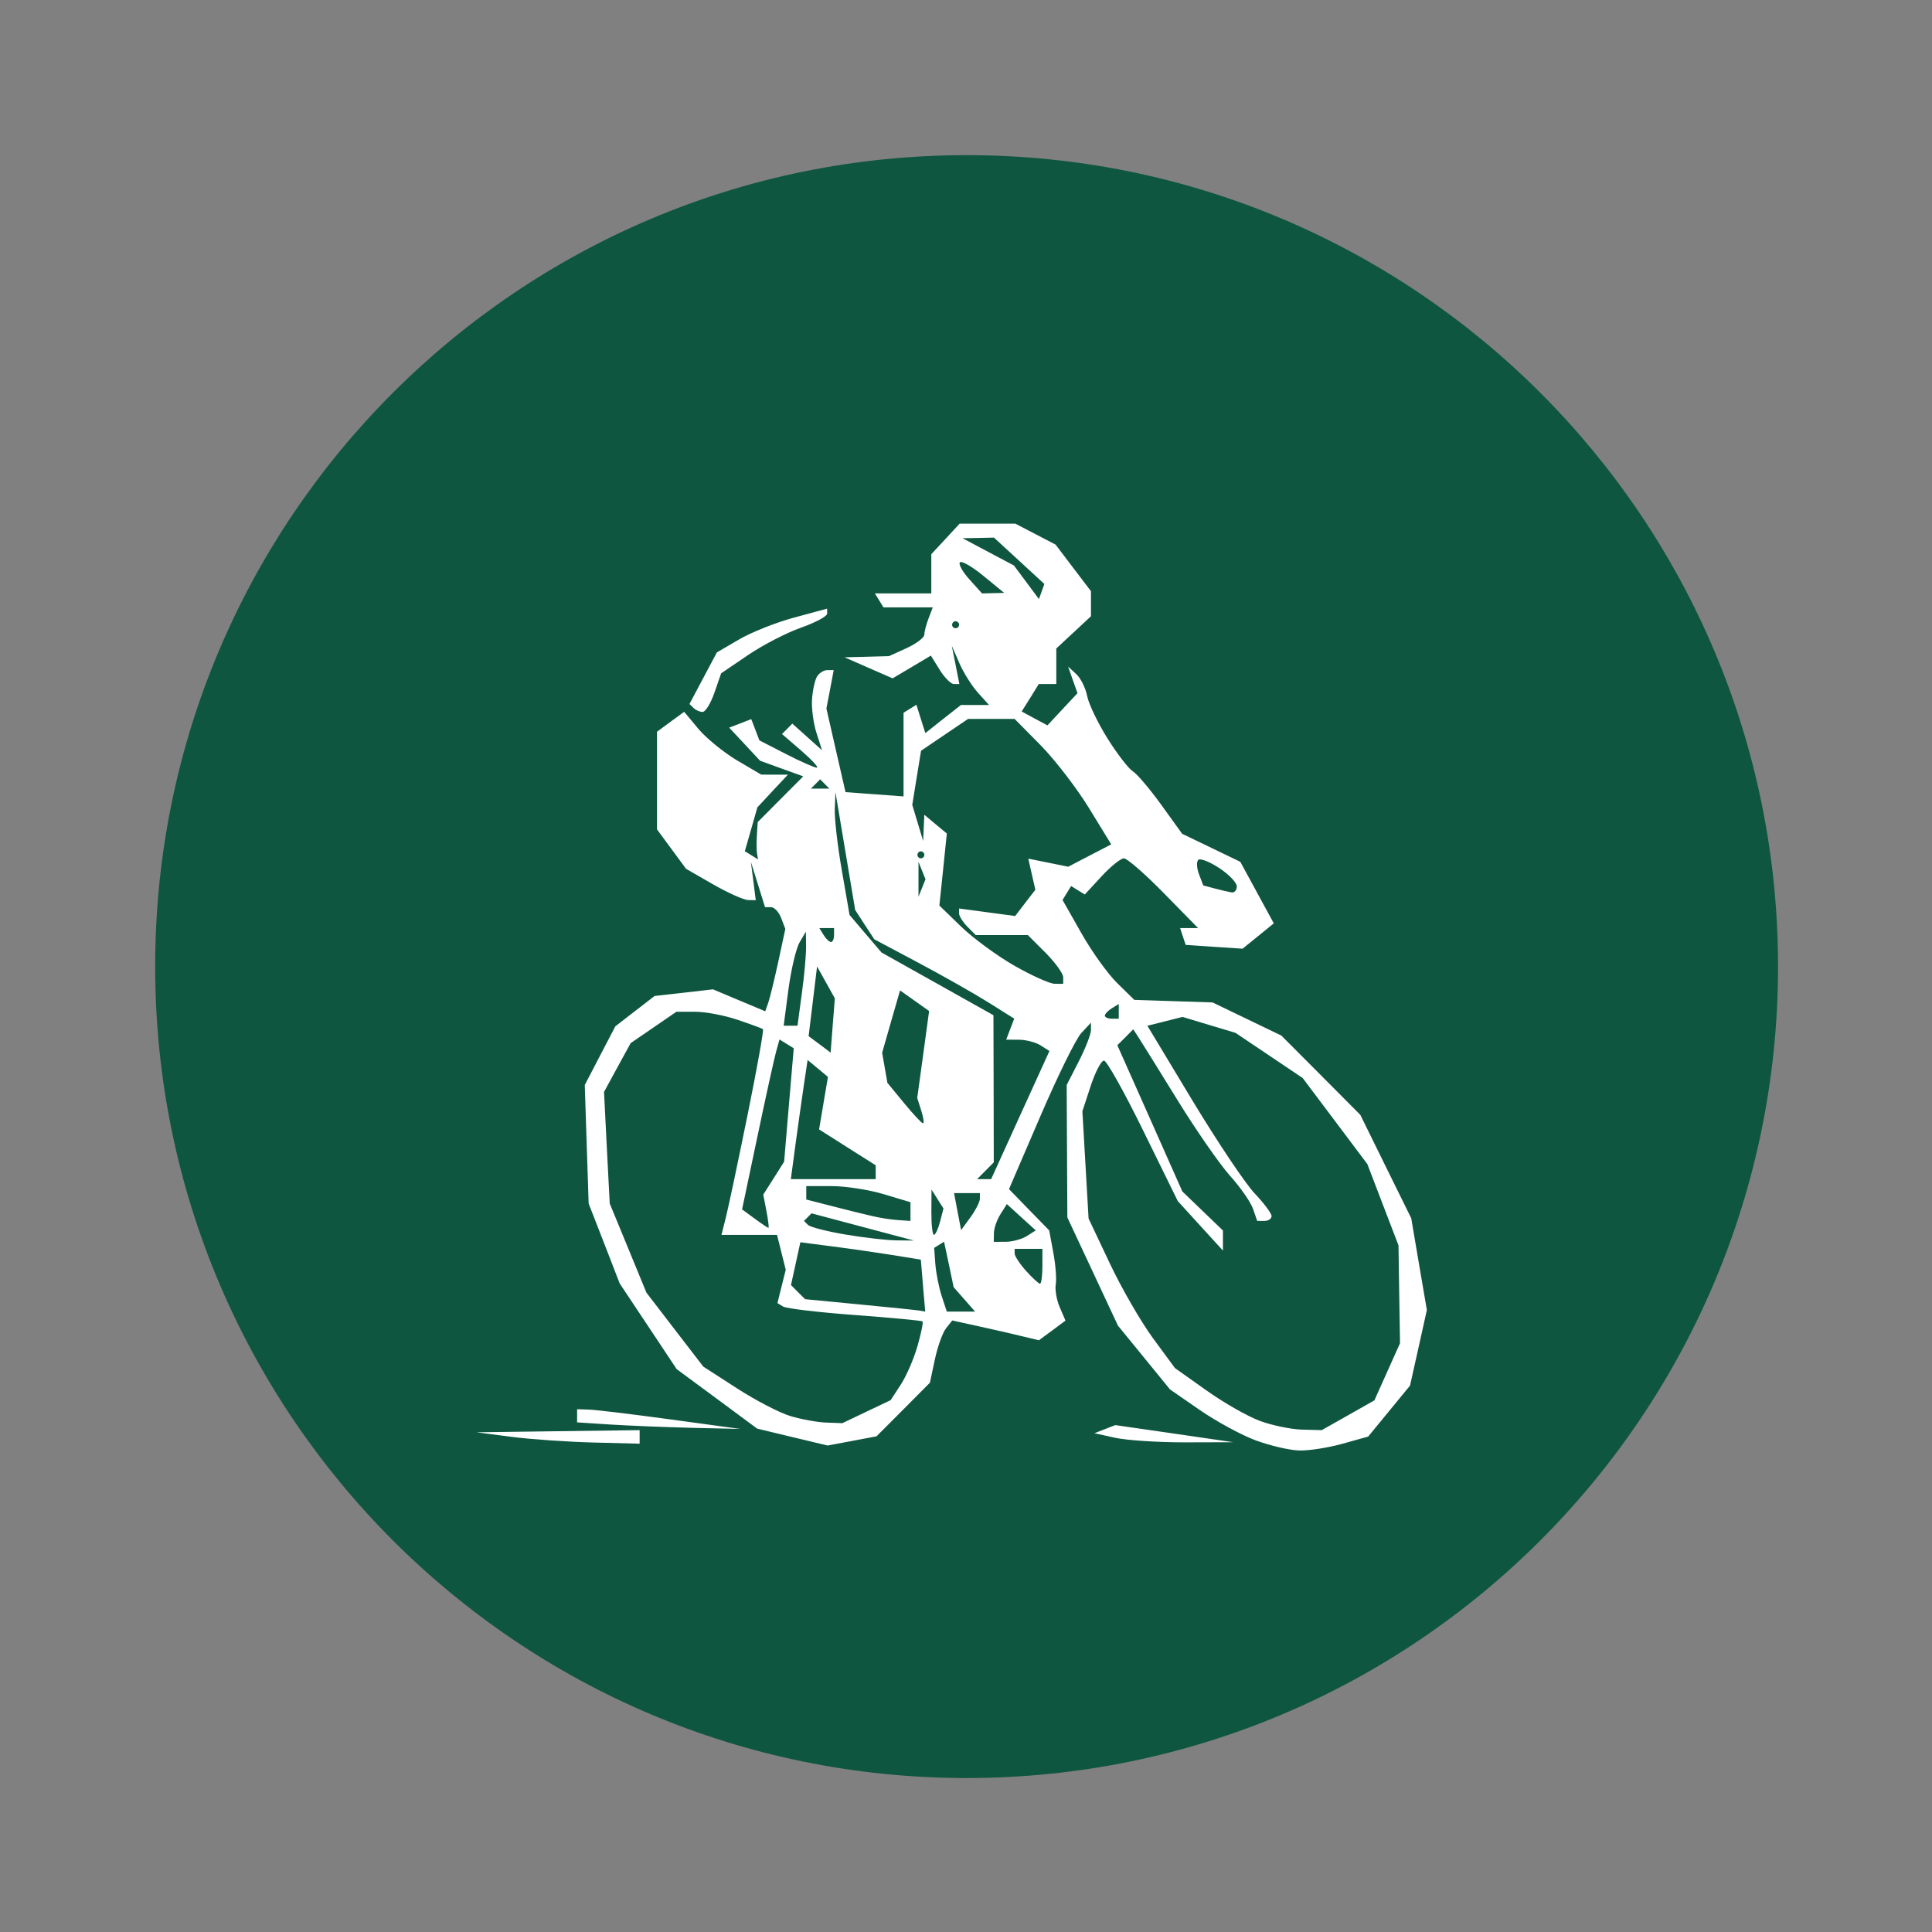
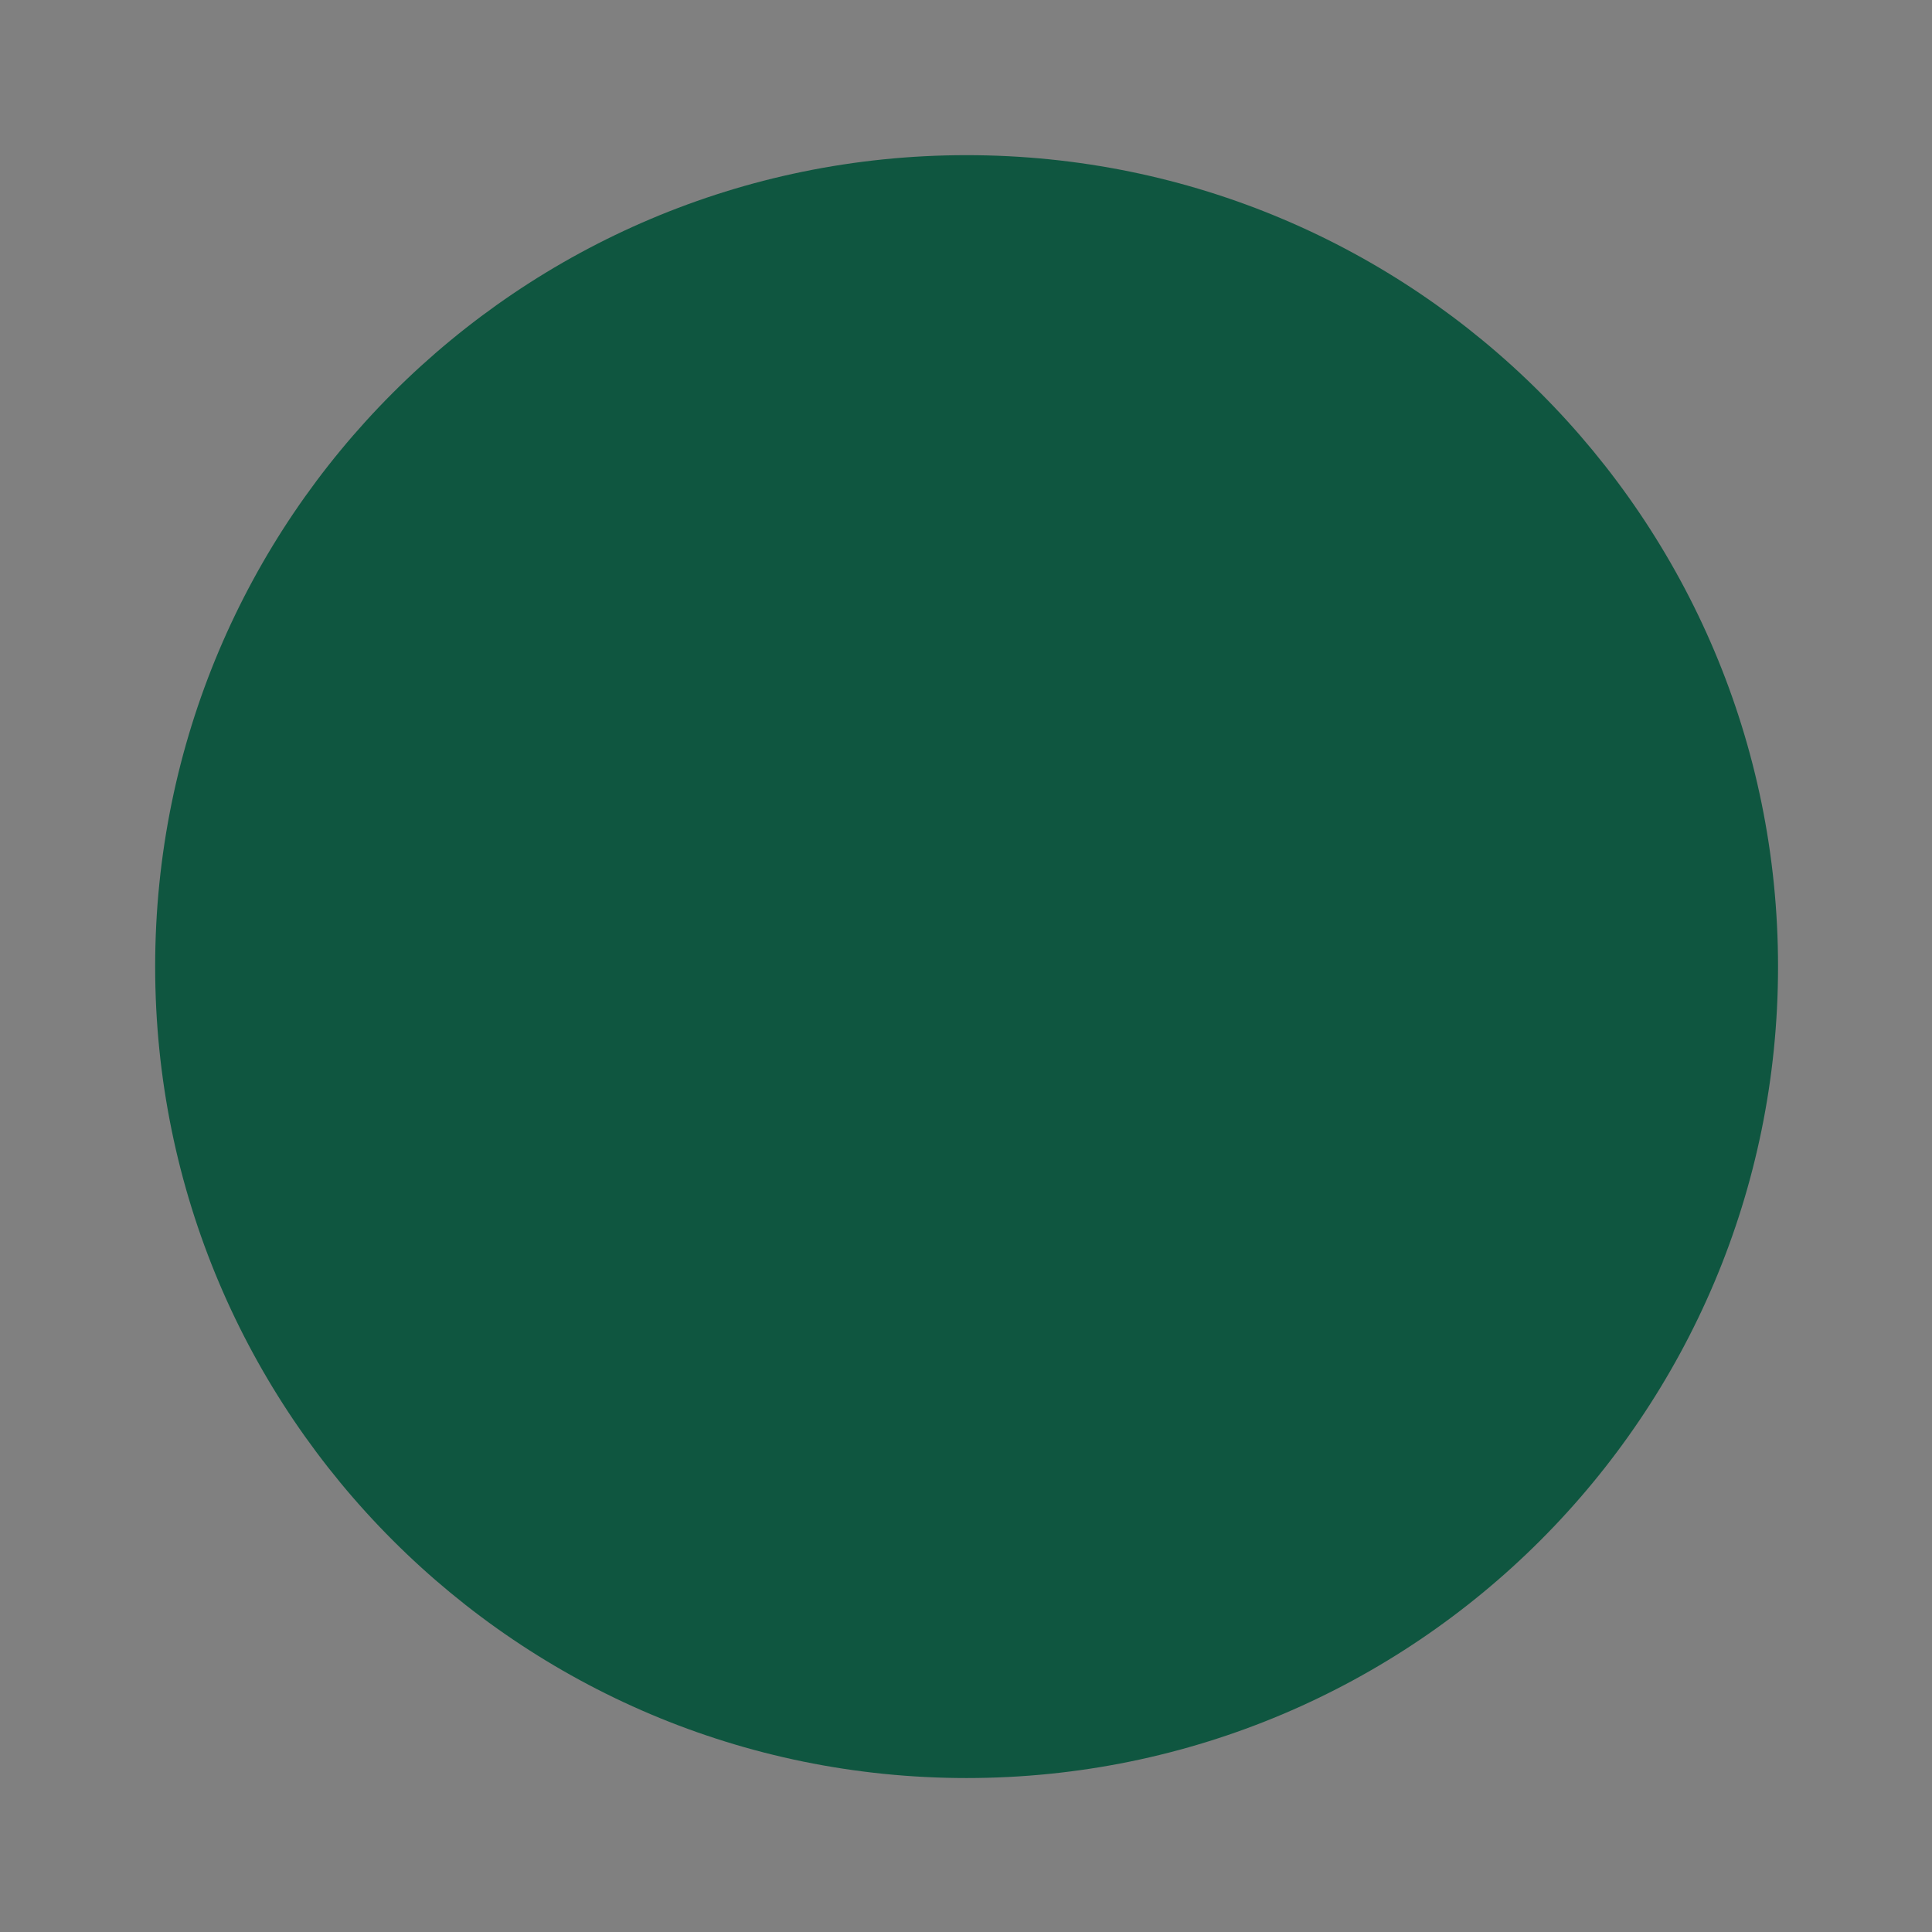
<svg xmlns="http://www.w3.org/2000/svg" width="150" zoomAndPan="magnify" viewBox="0 0 112.5 112.5" height="150" preserveAspectRatio="xMidYMid meet" version="1.0">
  <rect x="0" y="0" width="112.5" height="112.5" fill="#808080" stroke="none" />
  <defs>
    <clipPath id="7bf29d40d2">
      <path d="M 9.035 9.035 L 103.535 9.035 L 103.535 103.535 L 9.035 103.535 Z M 9.035 9.035 " clip-rule="nonzero" />
    </clipPath>
    <clipPath id="43dc842973">
-       <path d="M 27.672 30.492 L 83.172 30.492 L 83.172 84.492 L 27.672 84.492 Z M 27.672 30.492 " clip-rule="nonzero" />
-     </clipPath>
+       </clipPath>
  </defs>
  <g clip-path="url(#7bf29d40d2)">
    <path fill="#0f5640" d="M 56.285 9.035 C 30.191 9.035 9.035 30.191 9.035 56.285 C 9.035 82.383 30.191 103.535 56.285 103.535 C 82.383 103.535 103.535 82.383 103.535 56.285 C 103.535 30.191 82.383 9.035 56.285 9.035 " fill-opacity="1" fill-rule="nonzero" />
  </g>
  <g clip-path="url(#43dc842973)">
-     <path fill="#ffffff" d="M 75.66 84.461 C 75.102 84.449 73.969 84.184 73.137 83.879 C 72.305 83.574 70.84 82.777 69.875 82.113 L 68.129 80.906 L 66.613 79.047 L 65.098 77.191 L 63.625 74.039 L 62.152 70.891 L 62.113 63.18 L 62.82 61.797 C 63.211 61.035 63.527 60.219 63.527 59.984 L 63.527 59.551 L 62.969 60.148 C 62.66 60.473 61.586 62.656 60.582 64.992 L 58.754 69.242 L 59.922 70.445 L 61.094 71.645 L 61.332 72.93 C 61.465 73.633 61.531 74.469 61.477 74.785 C 61.422 75.102 61.527 75.703 61.711 76.129 L 62.043 76.898 L 61.27 77.473 L 60.496 78.043 L 59.484 77.801 C 58.93 77.664 57.793 77.406 56.961 77.223 L 55.449 76.891 L 55.09 77.344 C 54.891 77.59 54.598 78.406 54.438 79.156 L 54.148 80.516 L 52.594 82.078 L 51.039 83.637 L 49.613 83.906 L 48.188 84.172 L 46.137 83.68 L 44.09 83.188 L 41.746 81.453 L 39.402 79.723 L 37.746 77.23 L 36.086 74.738 L 35.184 72.41 L 34.277 70.082 L 34.164 66.629 L 34.051 63.18 L 34.941 61.469 L 35.832 59.762 L 36.973 58.879 L 38.117 57.996 L 39.816 57.805 L 41.516 57.609 L 43.039 58.25 L 44.559 58.887 L 44.734 58.395 C 44.828 58.121 45.094 57.043 45.32 55.996 L 45.73 54.09 L 45.488 53.457 C 45.355 53.109 45.09 52.824 44.898 52.824 L 44.547 52.824 L 44.137 51.504 L 43.723 50.184 L 43.867 51.301 L 44.008 52.418 L 43.559 52.41 C 43.312 52.406 42.398 51.996 41.531 51.5 L 39.949 50.59 L 39.105 49.445 L 38.258 48.297 L 38.258 42.609 L 39.047 42.027 L 39.84 41.449 L 40.664 42.438 C 41.121 42.984 42.129 43.805 42.906 44.27 L 44.324 45.105 L 45.102 45.109 L 45.879 45.109 L 44.988 46.059 L 44.102 47.012 L 43.738 48.289 L 43.371 49.566 L 43.758 49.805 L 44.141 50.043 L 44.082 49.707 C 44.051 49.523 44.047 49.035 44.074 48.621 L 44.121 47.871 L 45.445 46.539 L 46.773 45.207 L 45.516 44.754 L 44.258 44.297 L 43.359 43.332 L 42.461 42.371 L 43.102 42.125 L 43.746 41.875 L 43.984 42.496 L 44.219 43.113 L 45.773 43.91 C 46.625 44.348 47.43 44.703 47.562 44.703 C 47.695 44.703 47.293 44.262 46.672 43.723 L 45.535 42.742 L 45.836 42.441 L 46.137 42.137 L 47.004 42.914 L 47.867 43.688 L 47.543 42.676 C 47.363 42.117 47.246 41.23 47.285 40.711 C 47.32 40.188 47.453 39.594 47.578 39.391 C 47.703 39.188 47.973 39.02 48.176 39.02 L 48.547 39.02 L 48.336 40.137 L 48.121 41.254 L 48.676 43.688 L 49.234 46.125 L 50.922 46.25 L 52.613 46.375 L 52.613 41.504 L 52.988 41.27 L 53.363 41.039 L 53.621 41.863 L 53.883 42.688 L 54.918 41.867 L 55.957 41.051 L 57.59 41.051 L 56.941 40.332 C 56.586 39.934 56.098 39.16 55.859 38.605 L 55.422 37.598 L 55.645 38.715 L 55.863 39.832 L 55.547 39.832 C 55.375 39.832 55 39.461 54.719 39.004 L 54.203 38.176 L 53.09 38.84 L 51.977 39.5 L 50.574 38.887 L 49.176 38.273 L 50.469 38.242 L 51.766 38.207 L 52.797 37.738 C 53.363 37.477 53.824 37.125 53.824 36.957 C 53.824 36.789 53.934 36.359 54.07 36.008 L 54.316 35.367 L 51.445 35.367 L 50.945 34.555 L 54.23 34.555 L 54.23 32.27 L 55.055 31.383 L 55.879 30.492 L 59.121 30.492 L 61.465 31.711 L 62.496 33.07 L 63.527 34.426 L 63.527 35.883 L 62.52 36.82 L 61.508 37.762 L 61.508 39.832 L 60.488 39.832 L 59.992 40.633 L 59.492 41.43 L 60.242 41.836 L 60.992 42.238 L 62.742 40.363 L 62.195 38.816 L 62.672 39.254 C 62.93 39.492 63.215 40.066 63.305 40.531 C 63.395 40.992 63.93 42.105 64.492 43.004 C 65.055 43.902 65.719 44.762 65.965 44.914 C 66.211 45.066 66.957 45.945 67.625 46.871 L 68.836 48.551 L 70.531 49.367 L 72.223 50.184 L 73.199 51.977 L 74.172 53.766 L 73.266 54.504 L 72.355 55.242 L 70.699 55.133 L 69.043 55.02 L 68.879 54.531 L 68.719 54.043 L 69.766 54.043 L 67.773 52.012 C 66.68 50.895 65.633 49.98 65.445 49.98 C 65.262 49.98 64.672 50.457 64.137 51.035 L 63.168 52.086 L 62.371 51.594 L 61.871 52.406 L 62.969 54.34 C 63.57 55.406 64.512 56.715 65.059 57.25 L 66.051 58.223 L 70.605 58.371 L 74.613 60.301 L 76.914 62.609 L 79.211 64.918 L 80.691 67.926 L 82.176 70.938 L 82.629 73.609 L 83.086 76.281 L 82.598 78.48 L 82.105 80.684 L 79.668 83.652 L 78.168 84.07 C 77.344 84.301 76.215 84.477 75.66 84.461 Z M 75.805 83.246 L 76.965 83.277 L 78.5 82.41 L 80.031 81.543 L 81.523 78.215 L 81.477 75.367 L 81.434 72.516 L 80.527 70.152 L 79.621 67.785 L 77.738 65.277 L 75.855 62.773 L 71.941 60.141 L 70.402 59.68 L 68.859 59.215 L 66.812 59.73 L 69.441 64.094 C 70.891 66.492 72.516 68.922 73.059 69.492 C 73.598 70.062 74.043 70.656 74.043 70.812 C 74.043 70.969 73.855 71.094 73.625 71.094 L 73.207 71.094 L 72.961 70.383 C 72.824 69.992 72.219 69.125 71.617 68.457 C 71.016 67.785 69.633 65.793 68.543 64.023 C 67.453 62.258 66.434 60.613 66.273 60.371 L 65.988 59.938 L 65.527 60.402 L 65.062 60.863 L 66.957 65.121 L 68.848 69.379 L 70.031 70.516 L 71.211 71.652 L 71.211 72.82 L 69.895 71.379 L 68.582 69.938 L 66.574 65.848 C 65.473 63.598 64.441 61.758 64.285 61.758 C 64.125 61.758 63.777 62.422 63.512 63.23 L 63.027 64.707 L 63.207 67.828 L 63.387 70.953 L 64.621 73.562 C 65.297 74.996 66.43 76.957 67.133 77.918 L 68.418 79.664 L 70.246 80.961 C 71.25 81.676 72.652 82.477 73.359 82.738 C 74.07 83 75.168 83.227 75.805 83.246 Z M 48.102 82.836 L 49.051 82.871 L 50.457 82.199 L 51.863 81.531 L 52.453 80.625 C 52.777 80.129 53.215 79.117 53.426 78.379 C 53.637 77.641 53.77 76.996 53.719 76.945 C 53.664 76.898 51.895 76.73 49.781 76.574 C 47.668 76.418 45.789 76.195 45.605 76.082 L 45.27 75.879 L 45.512 74.906 L 45.754 73.938 L 45.246 71.906 L 42.012 71.906 L 42.285 70.816 C 42.434 70.215 43 67.535 43.543 64.863 C 44.086 62.188 44.484 59.965 44.426 59.926 C 44.367 59.883 43.703 59.637 42.949 59.383 C 42.191 59.125 41.082 58.914 40.48 58.914 L 39.387 58.914 L 36.723 60.742 L 35.945 62.164 L 35.172 63.582 L 35.336 66.832 L 35.504 70.078 L 36.574 72.676 L 37.641 75.27 L 39.297 77.426 L 40.953 79.578 L 42.922 80.848 C 44.004 81.547 45.398 82.27 46.023 82.457 C 46.645 82.645 47.582 82.816 48.102 82.836 Z M 53.547 76.316 L 53.875 76.375 L 53.746 74.859 L 53.621 73.348 L 52.004 73.086 C 51.117 72.945 49.535 72.715 48.496 72.582 L 46.605 72.336 L 46.059 74.828 L 46.469 75.242 L 46.883 75.652 L 50.051 75.957 C 51.793 76.125 53.367 76.285 53.547 76.316 Z M 55.957 76.375 L 56.781 76.375 L 55.531 74.953 L 55.254 73.629 L 54.973 72.305 L 54.395 72.664 L 54.465 73.605 C 54.504 74.121 54.668 74.957 54.832 75.461 L 55.133 76.375 Z M 60.559 74.75 C 60.637 74.75 60.699 74.293 60.699 73.734 L 60.699 72.719 L 59.082 72.719 L 59.082 72.992 C 59.082 73.141 59.383 73.598 59.75 74.008 C 60.117 74.414 60.48 74.75 60.559 74.75 Z M 52.207 72.227 L 53.219 72.238 L 50.238 71.445 L 47.254 70.652 L 47.035 70.875 L 46.816 71.094 L 47.047 71.324 C 47.172 71.453 48.156 71.707 49.234 71.887 C 50.312 72.07 51.652 72.223 52.207 72.227 Z M 58.574 72.309 C 58.965 72.305 59.516 72.152 59.797 71.973 L 60.312 71.645 L 59.469 70.879 L 58.629 70.113 L 58.254 70.707 C 58.047 71.031 57.879 71.527 57.875 71.805 L 57.867 72.312 Z M 54.383 71.906 C 54.469 71.906 54.629 71.562 54.738 71.141 L 54.938 70.371 L 54.242 69.27 L 54.234 70.586 C 54.23 71.312 54.297 71.906 54.383 71.906 Z M 44.746 71.5 C 44.785 71.5 44.734 71.066 44.633 70.531 L 44.445 69.562 L 45.055 68.602 L 45.66 67.645 L 45.938 64.344 L 46.219 61.039 L 45.805 60.785 L 45.391 60.527 L 45.191 61.242 C 45.082 61.637 44.59 63.863 44.102 66.191 L 43.211 70.422 L 43.945 70.961 C 44.348 71.258 44.711 71.5 44.746 71.5 Z M 56.512 70.879 C 56.812 70.465 57.059 69.98 57.059 69.801 L 57.059 69.473 L 55.555 69.473 L 55.758 70.551 L 55.965 71.629 Z M 52.309 71.047 L 53.016 71.094 L 53.016 70.004 L 51.453 69.535 C 50.594 69.277 49.227 69.066 48.422 69.066 L 46.949 69.066 L 46.949 69.848 L 48.469 70.238 C 49.301 70.453 50.348 70.711 50.793 70.812 C 51.238 70.918 51.918 71.023 52.309 71.047 Z M 48.523 68.66 L 50.992 68.66 L 50.992 67.855 L 49.344 66.812 L 47.695 65.766 L 47.953 64.238 L 48.211 62.707 L 47.621 62.215 L 47.027 61.723 L 46.797 63.262 C 46.672 64.109 46.453 65.668 46.309 66.73 L 46.051 68.66 Z M 57.305 68.66 L 57.715 68.66 L 59.41 64.93 L 61.109 61.199 L 60.598 60.875 C 60.32 60.695 59.754 60.547 59.34 60.543 L 58.59 60.539 L 58.824 59.926 L 59.059 59.316 L 57.555 58.371 C 56.727 57.852 54.891 56.812 53.48 56.062 L 50.91 54.695 L 50.352 53.844 L 49.797 52.988 L 49.223 49.559 L 48.648 46.125 L 48.609 47.105 C 48.586 47.648 48.77 49.258 49.02 50.684 L 49.469 53.277 L 50.398 54.371 L 51.332 55.465 L 54.59 57.289 L 57.848 59.117 L 57.859 63.402 L 57.867 67.684 L 56.898 68.66 Z M 53.746 65.41 C 53.82 65.41 53.773 65.078 53.645 64.672 L 53.41 63.934 L 53.758 61.402 L 54.102 58.871 L 53.254 58.27 L 52.41 57.672 L 51.887 59.484 L 51.367 61.301 L 51.672 63.051 L 52.641 64.23 C 53.176 64.879 53.672 65.41 53.746 65.41 Z M 48.488 59.711 L 48.613 58.133 L 48.094 57.203 L 47.578 56.277 L 47.332 58.305 L 47.086 60.336 L 47.727 60.812 L 48.367 61.293 Z M 46.035 59.727 L 46.438 59.727 L 46.691 57.844 C 46.836 56.809 46.945 55.574 46.938 55.102 L 46.926 54.246 L 46.559 54.875 C 46.355 55.223 46.066 56.457 45.91 57.617 L 45.633 59.727 Z M 64.742 59.32 L 65.145 59.32 L 65.145 58.461 L 64.742 58.711 C 64.52 58.848 64.336 59.043 64.336 59.141 C 64.336 59.238 64.52 59.32 64.742 59.32 Z M 61.406 57.285 L 61.91 57.289 L 61.91 56.902 C 61.91 56.691 61.449 56.051 60.883 55.48 L 59.852 54.449 L 56.816 54.449 L 56.332 53.961 C 56.062 53.691 55.848 53.344 55.848 53.188 L 55.848 52.902 L 59.113 53.34 L 59.699 52.574 L 60.289 51.809 L 60.082 50.906 L 59.879 50 L 61.043 50.234 L 62.203 50.469 L 63.457 49.816 L 64.707 49.168 L 63.41 47.051 C 62.695 45.887 61.43 44.242 60.598 43.398 L 59.082 41.863 L 56.371 41.863 L 55 42.789 L 53.633 43.715 L 53.375 45.293 L 53.121 46.867 L 53.754 48.969 L 53.824 47.445 L 54.477 47.992 L 55.133 48.535 L 54.918 50.633 L 54.699 52.73 L 55.98 53.969 C 56.684 54.648 58.082 55.672 59.082 56.242 C 60.082 56.812 61.129 57.281 61.406 57.285 Z M 48.391 54.855 C 48.488 54.855 48.566 54.672 48.566 54.449 L 48.566 54.043 L 47.711 54.043 L 47.961 54.449 C 48.098 54.672 48.293 54.855 48.391 54.855 Z M 53.688 51.707 L 53.891 51.199 L 53.484 50.184 L 53.484 52.215 Z M 71.715 51.965 C 71.883 51.992 72.02 51.832 72.02 51.617 C 72.02 51.398 71.559 50.914 70.996 50.547 C 70.434 50.176 69.883 49.961 69.773 50.07 C 69.664 50.184 69.684 50.562 69.82 50.914 L 70.066 51.559 L 70.738 51.738 C 71.109 51.836 71.551 51.938 71.715 51.965 Z M 53.621 49.98 C 53.734 49.98 53.824 49.891 53.824 49.777 C 53.824 49.668 53.734 49.574 53.621 49.574 C 53.512 49.574 53.422 49.668 53.422 49.777 C 53.422 49.891 53.512 49.98 53.621 49.98 Z M 47.758 45.922 L 48.297 45.922 L 48.027 45.652 L 47.758 45.379 L 47.488 45.652 L 47.219 45.922 Z M 55.645 36.582 C 55.754 36.582 55.848 36.492 55.848 36.379 C 55.848 36.27 55.754 36.176 55.645 36.176 C 55.531 36.176 55.441 36.27 55.441 36.379 C 55.441 36.492 55.531 36.582 55.645 36.582 Z M 60.656 34.445 L 60.812 34.004 L 59.348 32.656 L 57.879 31.305 L 56.965 31.324 L 56.047 31.34 L 57.547 32.137 L 59.043 32.93 L 60.496 34.883 Z M 57.828 34.539 L 58.473 34.523 L 57.277 33.543 C 56.617 33 56 32.641 55.898 32.742 C 55.797 32.844 56.047 33.293 56.449 33.738 L 57.184 34.555 Z M 34.516 83.996 C 33.016 83.957 30.879 83.809 29.766 83.664 L 27.746 83.402 L 37.246 83.277 L 37.246 84.066 Z M 68.988 83.988 C 67.43 83.988 65.609 83.871 64.945 83.723 L 63.73 83.457 L 64.336 83.219 L 64.945 82.984 L 68.379 83.48 L 71.816 83.98 Z M 40.277 83.141 C 38.723 83.102 36.586 83.016 35.527 82.949 L 33.605 82.824 L 33.605 82.059 L 34.316 82.082 C 34.703 82.094 36.844 82.352 39.066 82.656 L 43.109 83.207 Z M 40.914 41.457 C 40.75 41.457 40.512 41.352 40.383 41.223 L 40.148 40.992 L 41.742 37.992 L 43.031 37.238 C 43.742 36.82 45.188 36.246 46.242 35.961 L 48.164 35.441 L 48.164 35.73 C 48.164 35.887 47.48 36.254 46.648 36.547 C 45.812 36.84 44.426 37.555 43.562 38.141 L 41.992 39.207 L 41.602 40.332 C 41.387 40.953 41.078 41.457 40.914 41.457 Z M 40.914 41.457 " fill-opacity="1" fill-rule="nonzero" />
+     <path fill="#ffffff" d="M 75.66 84.461 C 75.102 84.449 73.969 84.184 73.137 83.879 C 72.305 83.574 70.84 82.777 69.875 82.113 L 68.129 80.906 L 66.613 79.047 L 65.098 77.191 L 63.625 74.039 L 62.152 70.891 L 62.113 63.18 L 62.82 61.797 C 63.211 61.035 63.527 60.219 63.527 59.984 L 63.527 59.551 L 62.969 60.148 C 62.66 60.473 61.586 62.656 60.582 64.992 L 58.754 69.242 L 59.922 70.445 L 61.094 71.645 L 61.332 72.93 C 61.465 73.633 61.531 74.469 61.477 74.785 C 61.422 75.102 61.527 75.703 61.711 76.129 L 62.043 76.898 L 61.27 77.473 L 60.496 78.043 L 59.484 77.801 C 58.93 77.664 57.793 77.406 56.961 77.223 L 55.449 76.891 L 55.09 77.344 C 54.891 77.59 54.598 78.406 54.438 79.156 L 54.148 80.516 L 52.594 82.078 L 51.039 83.637 L 49.613 83.906 L 48.188 84.172 L 46.137 83.68 L 44.09 83.188 L 41.746 81.453 L 39.402 79.723 L 37.746 77.23 L 36.086 74.738 L 35.184 72.41 L 34.277 70.082 L 34.164 66.629 L 34.051 63.18 L 34.941 61.469 L 35.832 59.762 L 38.117 57.996 L 39.816 57.805 L 41.516 57.609 L 43.039 58.25 L 44.559 58.887 L 44.734 58.395 C 44.828 58.121 45.094 57.043 45.32 55.996 L 45.73 54.09 L 45.488 53.457 C 45.355 53.109 45.09 52.824 44.898 52.824 L 44.547 52.824 L 44.137 51.504 L 43.723 50.184 L 43.867 51.301 L 44.008 52.418 L 43.559 52.41 C 43.312 52.406 42.398 51.996 41.531 51.5 L 39.949 50.59 L 39.105 49.445 L 38.258 48.297 L 38.258 42.609 L 39.047 42.027 L 39.84 41.449 L 40.664 42.438 C 41.121 42.984 42.129 43.805 42.906 44.27 L 44.324 45.105 L 45.102 45.109 L 45.879 45.109 L 44.988 46.059 L 44.102 47.012 L 43.738 48.289 L 43.371 49.566 L 43.758 49.805 L 44.141 50.043 L 44.082 49.707 C 44.051 49.523 44.047 49.035 44.074 48.621 L 44.121 47.871 L 45.445 46.539 L 46.773 45.207 L 45.516 44.754 L 44.258 44.297 L 43.359 43.332 L 42.461 42.371 L 43.102 42.125 L 43.746 41.875 L 43.984 42.496 L 44.219 43.113 L 45.773 43.91 C 46.625 44.348 47.43 44.703 47.562 44.703 C 47.695 44.703 47.293 44.262 46.672 43.723 L 45.535 42.742 L 45.836 42.441 L 46.137 42.137 L 47.004 42.914 L 47.867 43.688 L 47.543 42.676 C 47.363 42.117 47.246 41.23 47.285 40.711 C 47.32 40.188 47.453 39.594 47.578 39.391 C 47.703 39.188 47.973 39.02 48.176 39.02 L 48.547 39.02 L 48.336 40.137 L 48.121 41.254 L 48.676 43.688 L 49.234 46.125 L 50.922 46.25 L 52.613 46.375 L 52.613 41.504 L 52.988 41.27 L 53.363 41.039 L 53.621 41.863 L 53.883 42.688 L 54.918 41.867 L 55.957 41.051 L 57.59 41.051 L 56.941 40.332 C 56.586 39.934 56.098 39.16 55.859 38.605 L 55.422 37.598 L 55.645 38.715 L 55.863 39.832 L 55.547 39.832 C 55.375 39.832 55 39.461 54.719 39.004 L 54.203 38.176 L 53.09 38.84 L 51.977 39.5 L 50.574 38.887 L 49.176 38.273 L 50.469 38.242 L 51.766 38.207 L 52.797 37.738 C 53.363 37.477 53.824 37.125 53.824 36.957 C 53.824 36.789 53.934 36.359 54.07 36.008 L 54.316 35.367 L 51.445 35.367 L 50.945 34.555 L 54.23 34.555 L 54.23 32.27 L 55.055 31.383 L 55.879 30.492 L 59.121 30.492 L 61.465 31.711 L 62.496 33.07 L 63.527 34.426 L 63.527 35.883 L 62.52 36.82 L 61.508 37.762 L 61.508 39.832 L 60.488 39.832 L 59.992 40.633 L 59.492 41.43 L 60.242 41.836 L 60.992 42.238 L 62.742 40.363 L 62.195 38.816 L 62.672 39.254 C 62.93 39.492 63.215 40.066 63.305 40.531 C 63.395 40.992 63.93 42.105 64.492 43.004 C 65.055 43.902 65.719 44.762 65.965 44.914 C 66.211 45.066 66.957 45.945 67.625 46.871 L 68.836 48.551 L 70.531 49.367 L 72.223 50.184 L 73.199 51.977 L 74.172 53.766 L 73.266 54.504 L 72.355 55.242 L 70.699 55.133 L 69.043 55.02 L 68.879 54.531 L 68.719 54.043 L 69.766 54.043 L 67.773 52.012 C 66.68 50.895 65.633 49.98 65.445 49.98 C 65.262 49.98 64.672 50.457 64.137 51.035 L 63.168 52.086 L 62.371 51.594 L 61.871 52.406 L 62.969 54.34 C 63.57 55.406 64.512 56.715 65.059 57.25 L 66.051 58.223 L 70.605 58.371 L 74.613 60.301 L 76.914 62.609 L 79.211 64.918 L 80.691 67.926 L 82.176 70.938 L 82.629 73.609 L 83.086 76.281 L 82.598 78.48 L 82.105 80.684 L 79.668 83.652 L 78.168 84.07 C 77.344 84.301 76.215 84.477 75.66 84.461 Z M 75.805 83.246 L 76.965 83.277 L 78.5 82.41 L 80.031 81.543 L 81.523 78.215 L 81.477 75.367 L 81.434 72.516 L 80.527 70.152 L 79.621 67.785 L 77.738 65.277 L 75.855 62.773 L 71.941 60.141 L 70.402 59.68 L 68.859 59.215 L 66.812 59.73 L 69.441 64.094 C 70.891 66.492 72.516 68.922 73.059 69.492 C 73.598 70.062 74.043 70.656 74.043 70.812 C 74.043 70.969 73.855 71.094 73.625 71.094 L 73.207 71.094 L 72.961 70.383 C 72.824 69.992 72.219 69.125 71.617 68.457 C 71.016 67.785 69.633 65.793 68.543 64.023 C 67.453 62.258 66.434 60.613 66.273 60.371 L 65.988 59.938 L 65.527 60.402 L 65.062 60.863 L 66.957 65.121 L 68.848 69.379 L 70.031 70.516 L 71.211 71.652 L 71.211 72.82 L 69.895 71.379 L 68.582 69.938 L 66.574 65.848 C 65.473 63.598 64.441 61.758 64.285 61.758 C 64.125 61.758 63.777 62.422 63.512 63.23 L 63.027 64.707 L 63.207 67.828 L 63.387 70.953 L 64.621 73.562 C 65.297 74.996 66.43 76.957 67.133 77.918 L 68.418 79.664 L 70.246 80.961 C 71.25 81.676 72.652 82.477 73.359 82.738 C 74.07 83 75.168 83.227 75.805 83.246 Z M 48.102 82.836 L 49.051 82.871 L 50.457 82.199 L 51.863 81.531 L 52.453 80.625 C 52.777 80.129 53.215 79.117 53.426 78.379 C 53.637 77.641 53.77 76.996 53.719 76.945 C 53.664 76.898 51.895 76.73 49.781 76.574 C 47.668 76.418 45.789 76.195 45.605 76.082 L 45.27 75.879 L 45.512 74.906 L 45.754 73.938 L 45.246 71.906 L 42.012 71.906 L 42.285 70.816 C 42.434 70.215 43 67.535 43.543 64.863 C 44.086 62.188 44.484 59.965 44.426 59.926 C 44.367 59.883 43.703 59.637 42.949 59.383 C 42.191 59.125 41.082 58.914 40.48 58.914 L 39.387 58.914 L 36.723 60.742 L 35.945 62.164 L 35.172 63.582 L 35.336 66.832 L 35.504 70.078 L 36.574 72.676 L 37.641 75.27 L 39.297 77.426 L 40.953 79.578 L 42.922 80.848 C 44.004 81.547 45.398 82.27 46.023 82.457 C 46.645 82.645 47.582 82.816 48.102 82.836 Z M 53.547 76.316 L 53.875 76.375 L 53.746 74.859 L 53.621 73.348 L 52.004 73.086 C 51.117 72.945 49.535 72.715 48.496 72.582 L 46.605 72.336 L 46.059 74.828 L 46.469 75.242 L 46.883 75.652 L 50.051 75.957 C 51.793 76.125 53.367 76.285 53.547 76.316 Z M 55.957 76.375 L 56.781 76.375 L 55.531 74.953 L 55.254 73.629 L 54.973 72.305 L 54.395 72.664 L 54.465 73.605 C 54.504 74.121 54.668 74.957 54.832 75.461 L 55.133 76.375 Z M 60.559 74.75 C 60.637 74.75 60.699 74.293 60.699 73.734 L 60.699 72.719 L 59.082 72.719 L 59.082 72.992 C 59.082 73.141 59.383 73.598 59.75 74.008 C 60.117 74.414 60.48 74.75 60.559 74.75 Z M 52.207 72.227 L 53.219 72.238 L 50.238 71.445 L 47.254 70.652 L 47.035 70.875 L 46.816 71.094 L 47.047 71.324 C 47.172 71.453 48.156 71.707 49.234 71.887 C 50.312 72.07 51.652 72.223 52.207 72.227 Z M 58.574 72.309 C 58.965 72.305 59.516 72.152 59.797 71.973 L 60.312 71.645 L 59.469 70.879 L 58.629 70.113 L 58.254 70.707 C 58.047 71.031 57.879 71.527 57.875 71.805 L 57.867 72.312 Z M 54.383 71.906 C 54.469 71.906 54.629 71.562 54.738 71.141 L 54.938 70.371 L 54.242 69.27 L 54.234 70.586 C 54.23 71.312 54.297 71.906 54.383 71.906 Z M 44.746 71.5 C 44.785 71.5 44.734 71.066 44.633 70.531 L 44.445 69.562 L 45.055 68.602 L 45.66 67.645 L 45.938 64.344 L 46.219 61.039 L 45.805 60.785 L 45.391 60.527 L 45.191 61.242 C 45.082 61.637 44.59 63.863 44.102 66.191 L 43.211 70.422 L 43.945 70.961 C 44.348 71.258 44.711 71.5 44.746 71.5 Z M 56.512 70.879 C 56.812 70.465 57.059 69.98 57.059 69.801 L 57.059 69.473 L 55.555 69.473 L 55.758 70.551 L 55.965 71.629 Z M 52.309 71.047 L 53.016 71.094 L 53.016 70.004 L 51.453 69.535 C 50.594 69.277 49.227 69.066 48.422 69.066 L 46.949 69.066 L 46.949 69.848 L 48.469 70.238 C 49.301 70.453 50.348 70.711 50.793 70.812 C 51.238 70.918 51.918 71.023 52.309 71.047 Z M 48.523 68.66 L 50.992 68.66 L 50.992 67.855 L 49.344 66.812 L 47.695 65.766 L 47.953 64.238 L 48.211 62.707 L 47.621 62.215 L 47.027 61.723 L 46.797 63.262 C 46.672 64.109 46.453 65.668 46.309 66.73 L 46.051 68.66 Z M 57.305 68.66 L 57.715 68.66 L 59.41 64.93 L 61.109 61.199 L 60.598 60.875 C 60.32 60.695 59.754 60.547 59.34 60.543 L 58.59 60.539 L 58.824 59.926 L 59.059 59.316 L 57.555 58.371 C 56.727 57.852 54.891 56.812 53.48 56.062 L 50.91 54.695 L 50.352 53.844 L 49.797 52.988 L 49.223 49.559 L 48.648 46.125 L 48.609 47.105 C 48.586 47.648 48.77 49.258 49.02 50.684 L 49.469 53.277 L 50.398 54.371 L 51.332 55.465 L 54.59 57.289 L 57.848 59.117 L 57.859 63.402 L 57.867 67.684 L 56.898 68.66 Z M 53.746 65.41 C 53.82 65.41 53.773 65.078 53.645 64.672 L 53.41 63.934 L 53.758 61.402 L 54.102 58.871 L 53.254 58.27 L 52.41 57.672 L 51.887 59.484 L 51.367 61.301 L 51.672 63.051 L 52.641 64.23 C 53.176 64.879 53.672 65.41 53.746 65.41 Z M 48.488 59.711 L 48.613 58.133 L 48.094 57.203 L 47.578 56.277 L 47.332 58.305 L 47.086 60.336 L 47.727 60.812 L 48.367 61.293 Z M 46.035 59.727 L 46.438 59.727 L 46.691 57.844 C 46.836 56.809 46.945 55.574 46.938 55.102 L 46.926 54.246 L 46.559 54.875 C 46.355 55.223 46.066 56.457 45.91 57.617 L 45.633 59.727 Z M 64.742 59.32 L 65.145 59.32 L 65.145 58.461 L 64.742 58.711 C 64.52 58.848 64.336 59.043 64.336 59.141 C 64.336 59.238 64.52 59.32 64.742 59.32 Z M 61.406 57.285 L 61.91 57.289 L 61.91 56.902 C 61.91 56.691 61.449 56.051 60.883 55.48 L 59.852 54.449 L 56.816 54.449 L 56.332 53.961 C 56.062 53.691 55.848 53.344 55.848 53.188 L 55.848 52.902 L 59.113 53.34 L 59.699 52.574 L 60.289 51.809 L 60.082 50.906 L 59.879 50 L 61.043 50.234 L 62.203 50.469 L 63.457 49.816 L 64.707 49.168 L 63.41 47.051 C 62.695 45.887 61.43 44.242 60.598 43.398 L 59.082 41.863 L 56.371 41.863 L 55 42.789 L 53.633 43.715 L 53.375 45.293 L 53.121 46.867 L 53.754 48.969 L 53.824 47.445 L 54.477 47.992 L 55.133 48.535 L 54.918 50.633 L 54.699 52.73 L 55.98 53.969 C 56.684 54.648 58.082 55.672 59.082 56.242 C 60.082 56.812 61.129 57.281 61.406 57.285 Z M 48.391 54.855 C 48.488 54.855 48.566 54.672 48.566 54.449 L 48.566 54.043 L 47.711 54.043 L 47.961 54.449 C 48.098 54.672 48.293 54.855 48.391 54.855 Z M 53.688 51.707 L 53.891 51.199 L 53.484 50.184 L 53.484 52.215 Z M 71.715 51.965 C 71.883 51.992 72.02 51.832 72.02 51.617 C 72.02 51.398 71.559 50.914 70.996 50.547 C 70.434 50.176 69.883 49.961 69.773 50.07 C 69.664 50.184 69.684 50.562 69.82 50.914 L 70.066 51.559 L 70.738 51.738 C 71.109 51.836 71.551 51.938 71.715 51.965 Z M 53.621 49.98 C 53.734 49.98 53.824 49.891 53.824 49.777 C 53.824 49.668 53.734 49.574 53.621 49.574 C 53.512 49.574 53.422 49.668 53.422 49.777 C 53.422 49.891 53.512 49.98 53.621 49.98 Z M 47.758 45.922 L 48.297 45.922 L 48.027 45.652 L 47.758 45.379 L 47.488 45.652 L 47.219 45.922 Z M 55.645 36.582 C 55.754 36.582 55.848 36.492 55.848 36.379 C 55.848 36.27 55.754 36.176 55.645 36.176 C 55.531 36.176 55.441 36.27 55.441 36.379 C 55.441 36.492 55.531 36.582 55.645 36.582 Z M 60.656 34.445 L 60.812 34.004 L 59.348 32.656 L 57.879 31.305 L 56.965 31.324 L 56.047 31.34 L 57.547 32.137 L 59.043 32.93 L 60.496 34.883 Z M 57.828 34.539 L 58.473 34.523 L 57.277 33.543 C 56.617 33 56 32.641 55.898 32.742 C 55.797 32.844 56.047 33.293 56.449 33.738 L 57.184 34.555 Z M 34.516 83.996 C 33.016 83.957 30.879 83.809 29.766 83.664 L 27.746 83.402 L 37.246 83.277 L 37.246 84.066 Z M 68.988 83.988 C 67.43 83.988 65.609 83.871 64.945 83.723 L 63.73 83.457 L 64.336 83.219 L 64.945 82.984 L 68.379 83.48 L 71.816 83.98 Z M 40.277 83.141 C 38.723 83.102 36.586 83.016 35.527 82.949 L 33.605 82.824 L 33.605 82.059 L 34.316 82.082 C 34.703 82.094 36.844 82.352 39.066 82.656 L 43.109 83.207 Z M 40.914 41.457 C 40.75 41.457 40.512 41.352 40.383 41.223 L 40.148 40.992 L 41.742 37.992 L 43.031 37.238 C 43.742 36.82 45.188 36.246 46.242 35.961 L 48.164 35.441 L 48.164 35.73 C 48.164 35.887 47.48 36.254 46.648 36.547 C 45.812 36.84 44.426 37.555 43.562 38.141 L 41.992 39.207 L 41.602 40.332 C 41.387 40.953 41.078 41.457 40.914 41.457 Z M 40.914 41.457 " fill-opacity="1" fill-rule="nonzero" />
  </g>
</svg>